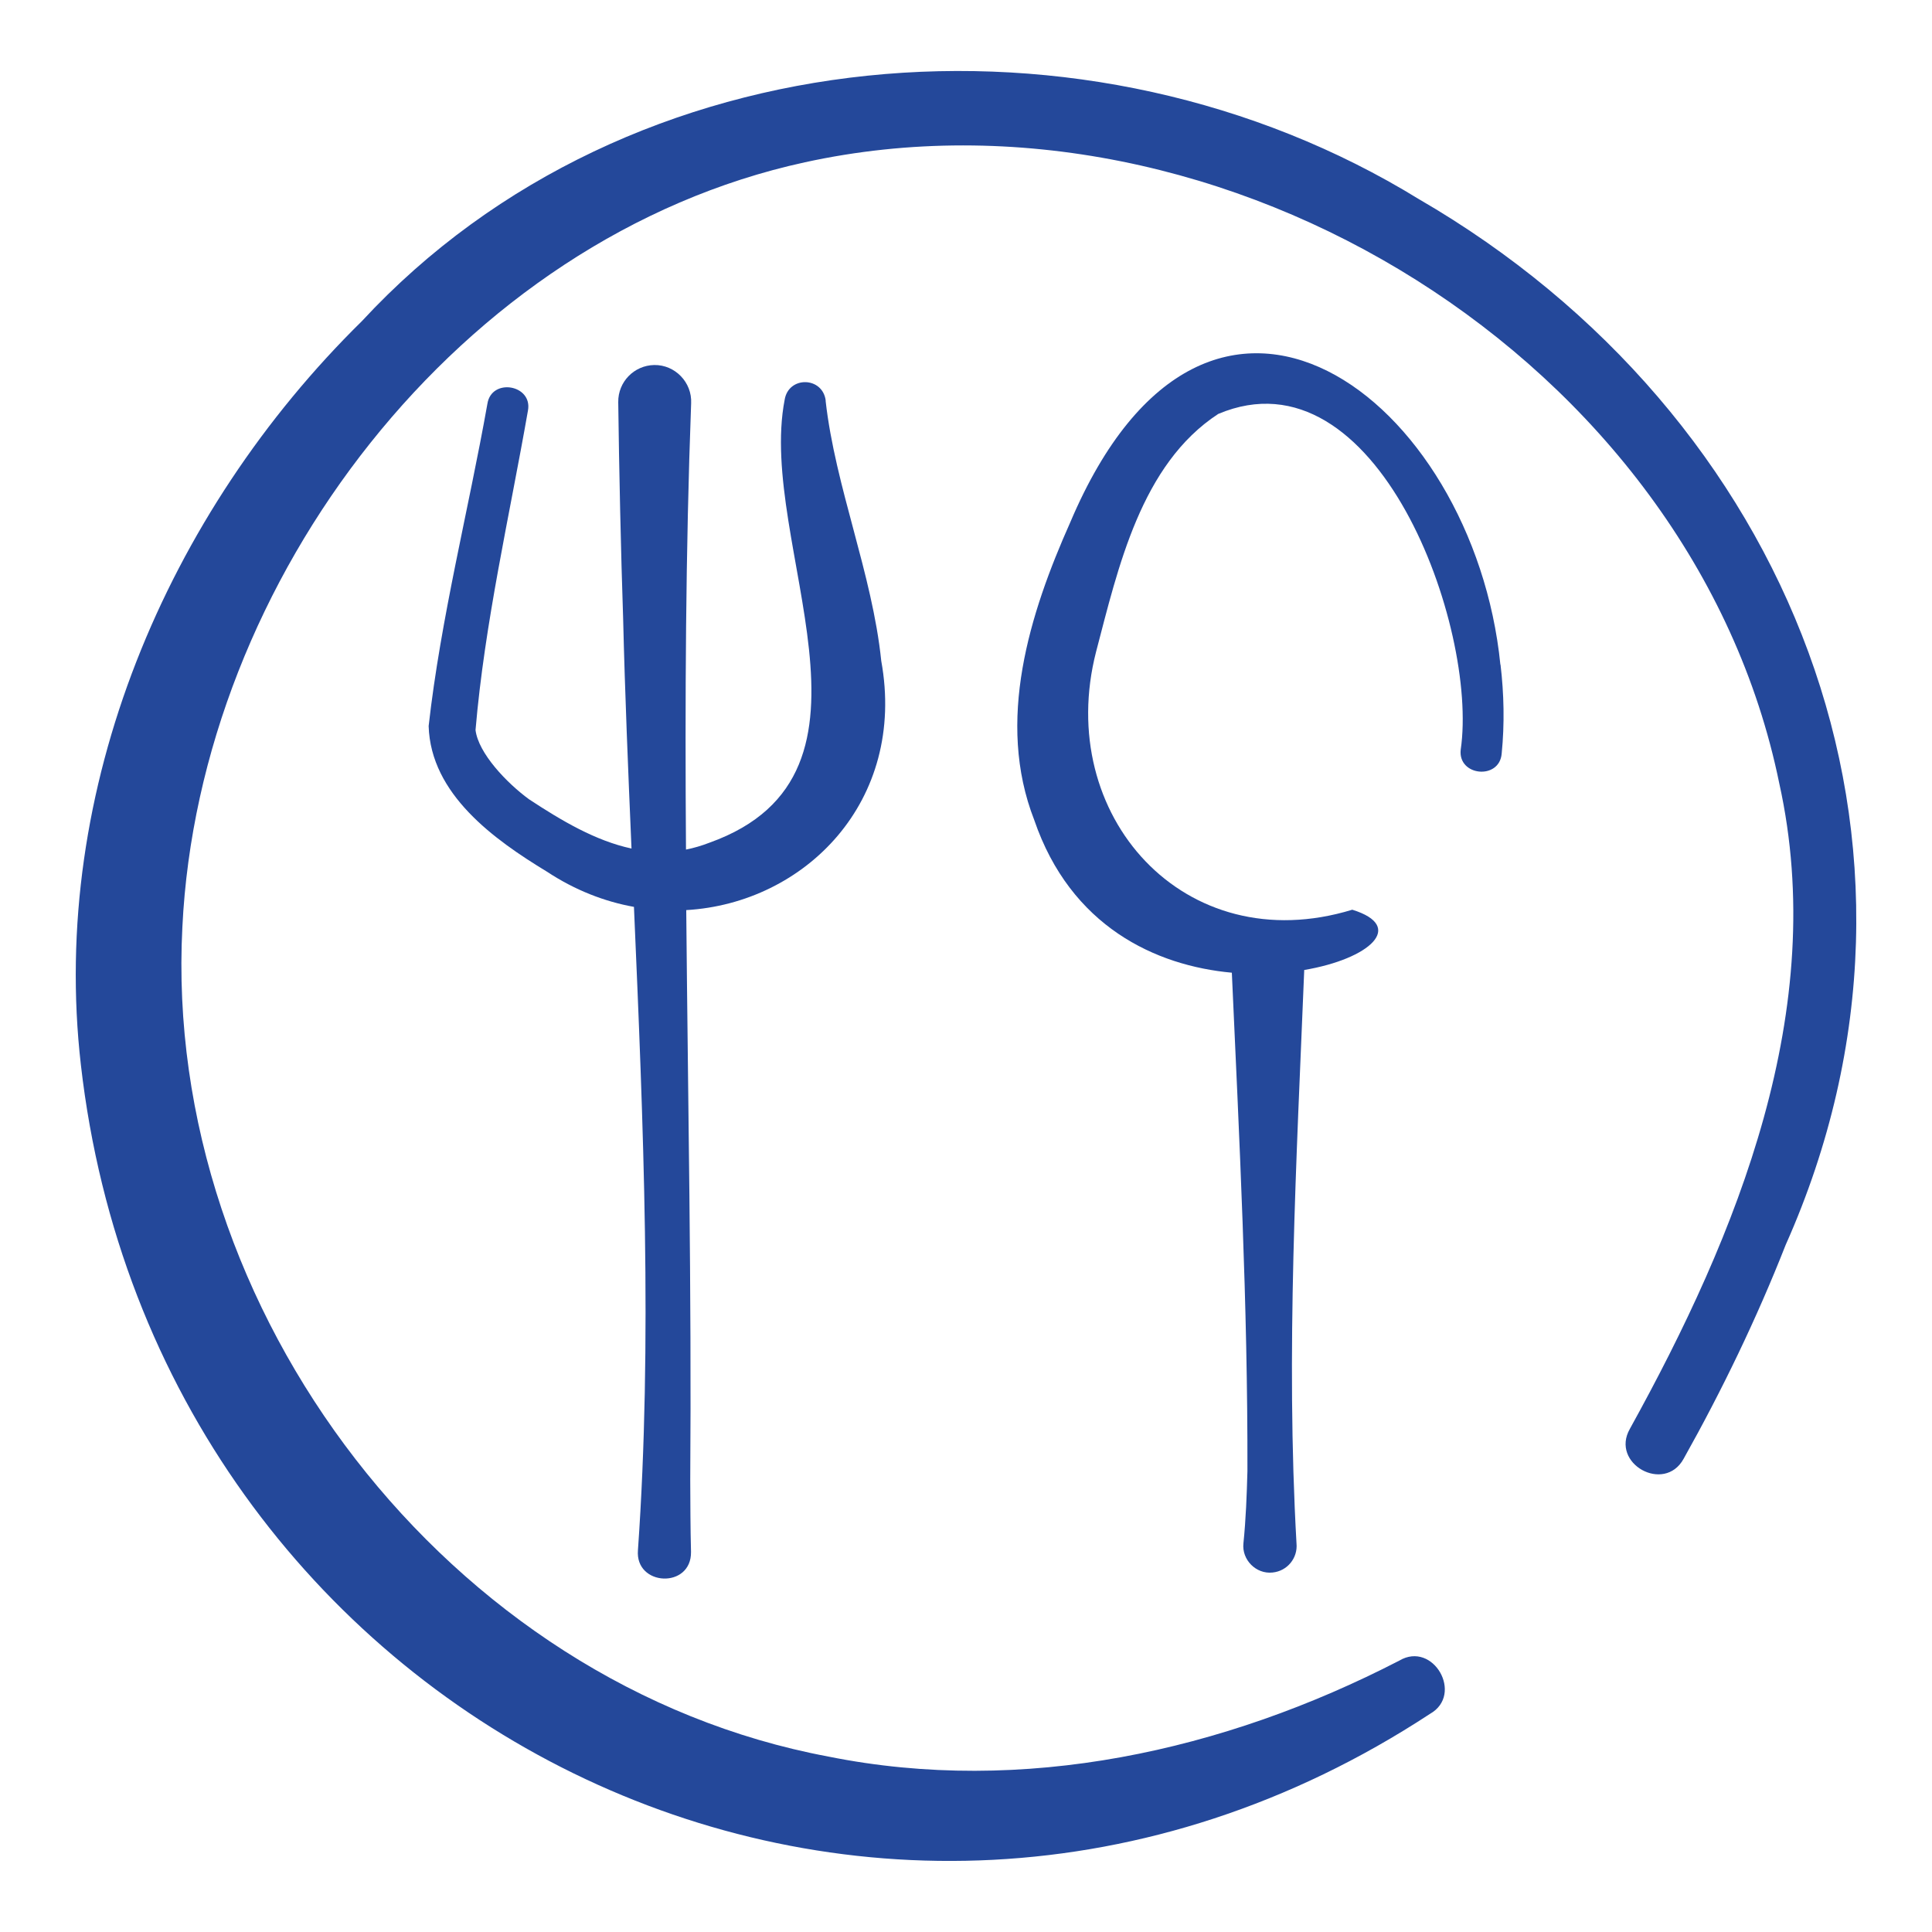
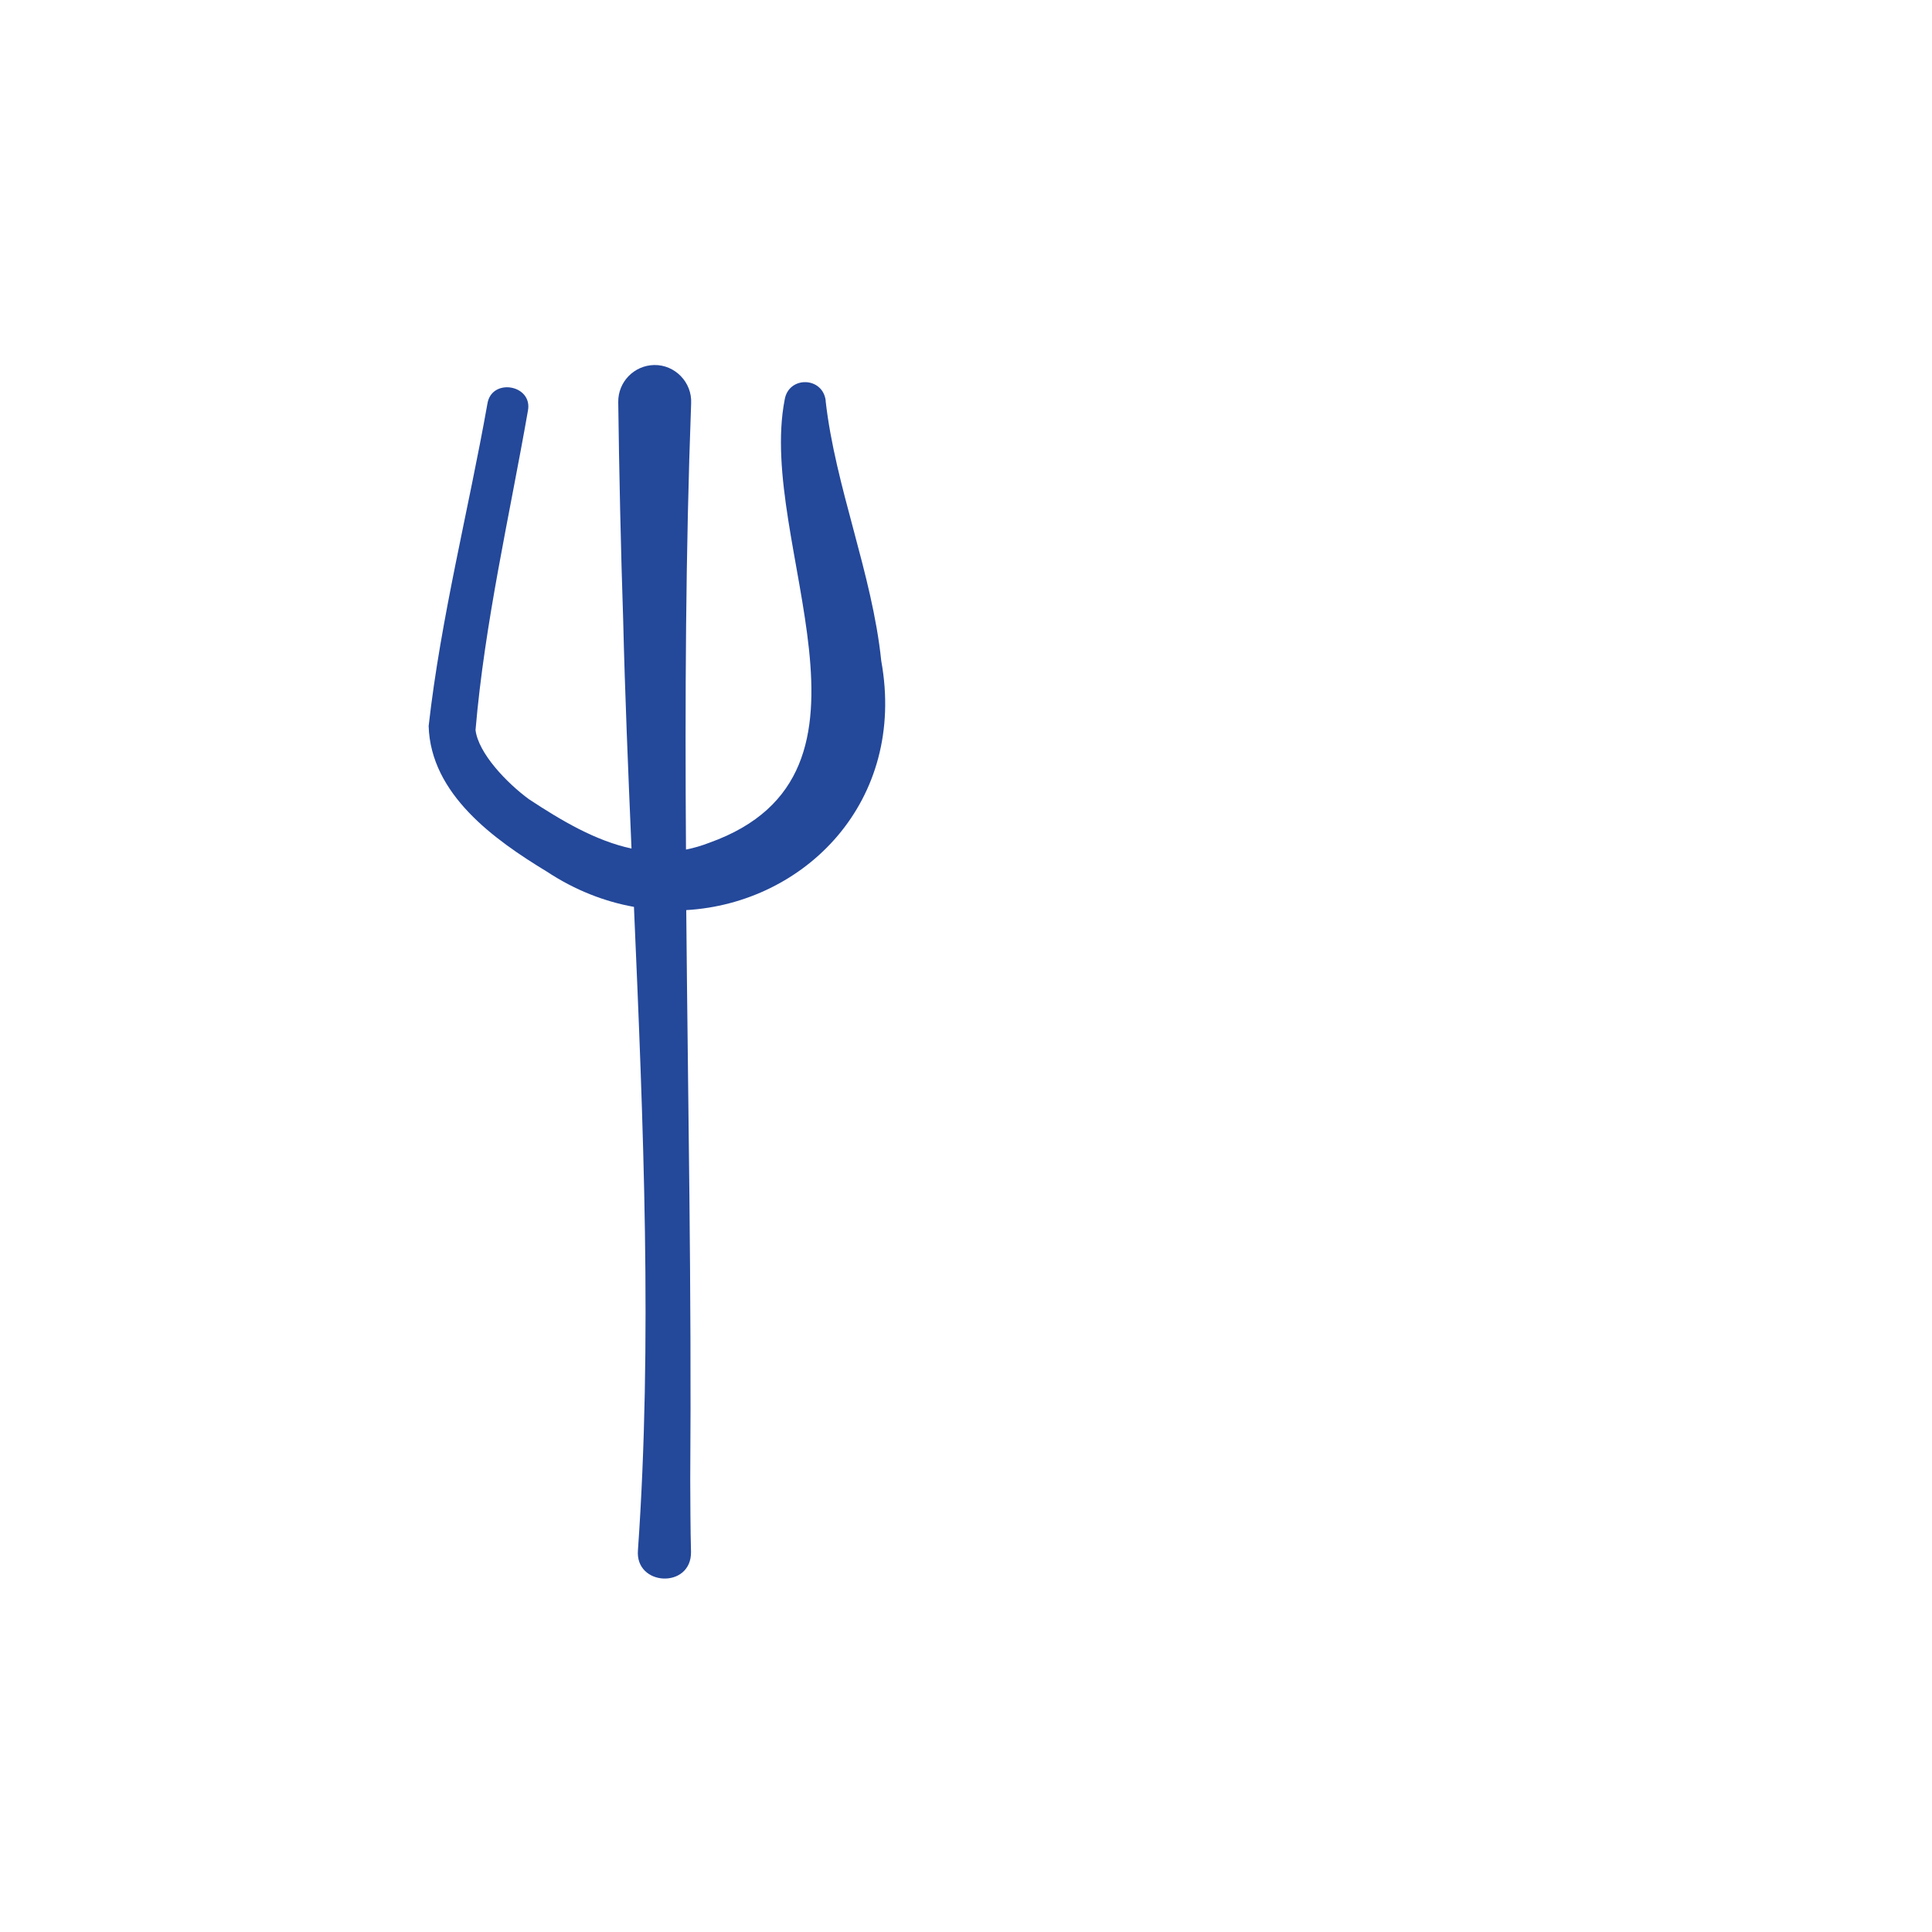
<svg xmlns="http://www.w3.org/2000/svg" id="Layer_1" data-name="Layer 1" viewBox="0 0 150 150">
  <defs>
    <style>
      .cls-1 {
        fill: #24489a;
      }
    </style>
  </defs>
  <g>
-     <path class="cls-1" d="m116.49,51.61c-2.07-20.65-22.61-36.48-33.39-11.07-3.17,7.11-5.8,15.45-2.8,23.13,2.83,8.26,9.42,11.31,15.34,11.85.58,12.86,1.24,25.83,1.21,38.69-.05,1.87-.12,3.74-.31,5.61-.14,1.28.98,2.41,2.26,2.27,1.14-.11,1.97-1.12,1.86-2.26-.84-14.82,0-29.7.6-44.52,5.08-.86,7.9-3.39,3.73-4.68-13.03,3.99-23.15-7.34-19.89-20.03,1.71-6.51,3.48-14.54,9.48-18.46,12.33-5.21,20.21,16.6,18.83,26.06-.24,2.06,3.01,2.38,3.18.31.23-2.31.18-4.63-.09-6.91h0Zm0,0" />
    <path class="cls-1" d="m64.11,31.12c-.22-1.89-2.89-1.95-3.19-.08-2.17,11.21,9.15,29.01-5.82,34.38-.62.24-1.23.42-1.84.54-.08-11.56-.03-23.12.4-34.65.08-1.62-1.25-3-2.87-2.97-1.56.03-2.81,1.31-2.79,2.88.06,4.98.21,11.81.38,16.79.14,5.85.39,11.83.65,17.87-2.8-.6-5.44-2.17-7.95-3.82-1.74-1.27-3.94-3.58-4.16-5.38.71-8.33,2.63-16.58,4.07-24.8.38-2.02-2.84-2.57-3.15-.52-1.47,8.27-3.62,16.64-4.56,25.01.16,5.3,5.09,8.82,9.19,11.31,2.17,1.43,4.46,2.32,6.75,2.73.73,16.76,1.44,33.87.31,49.94-.24,2.82,4.16,3.02,4.12.14-.05-1.87-.05-3.74-.06-5.6.11-14.72-.18-29.47-.31-44.23,9.21-.53,17.12-8.44,15.14-19.35-.7-6.79-3.57-13.5-4.32-20.2h0Zm0,0" />
  </g>
-   <path class="cls-1" d="m110.16,15.46C84.6-.26,48.89,2.47,28.1,24.93,12.95,39.82,3.82,61.29,6.28,82.68c5.81,50.93,61.23,78.93,104.75,50.38,2.64-1.5.24-5.69-2.39-4.13-13.63,7.04-29.25,10.48-44.32,7.45-29.49-5.52-51.71-34.59-50.16-64.41,1.31-26.93,21.53-53.53,48.33-59.37,32.43-7.09,68.93,15.39,75.65,48.21,3.89,17.54-3.22,34.98-11.6,50.13-1.53,2.69,2.67,5.03,4.17,2.33,3-5.35,5.68-10.9,7.93-16.62,13.88-31.14.32-64.5-28.48-81.19h0Zm0,0" />
</svg>